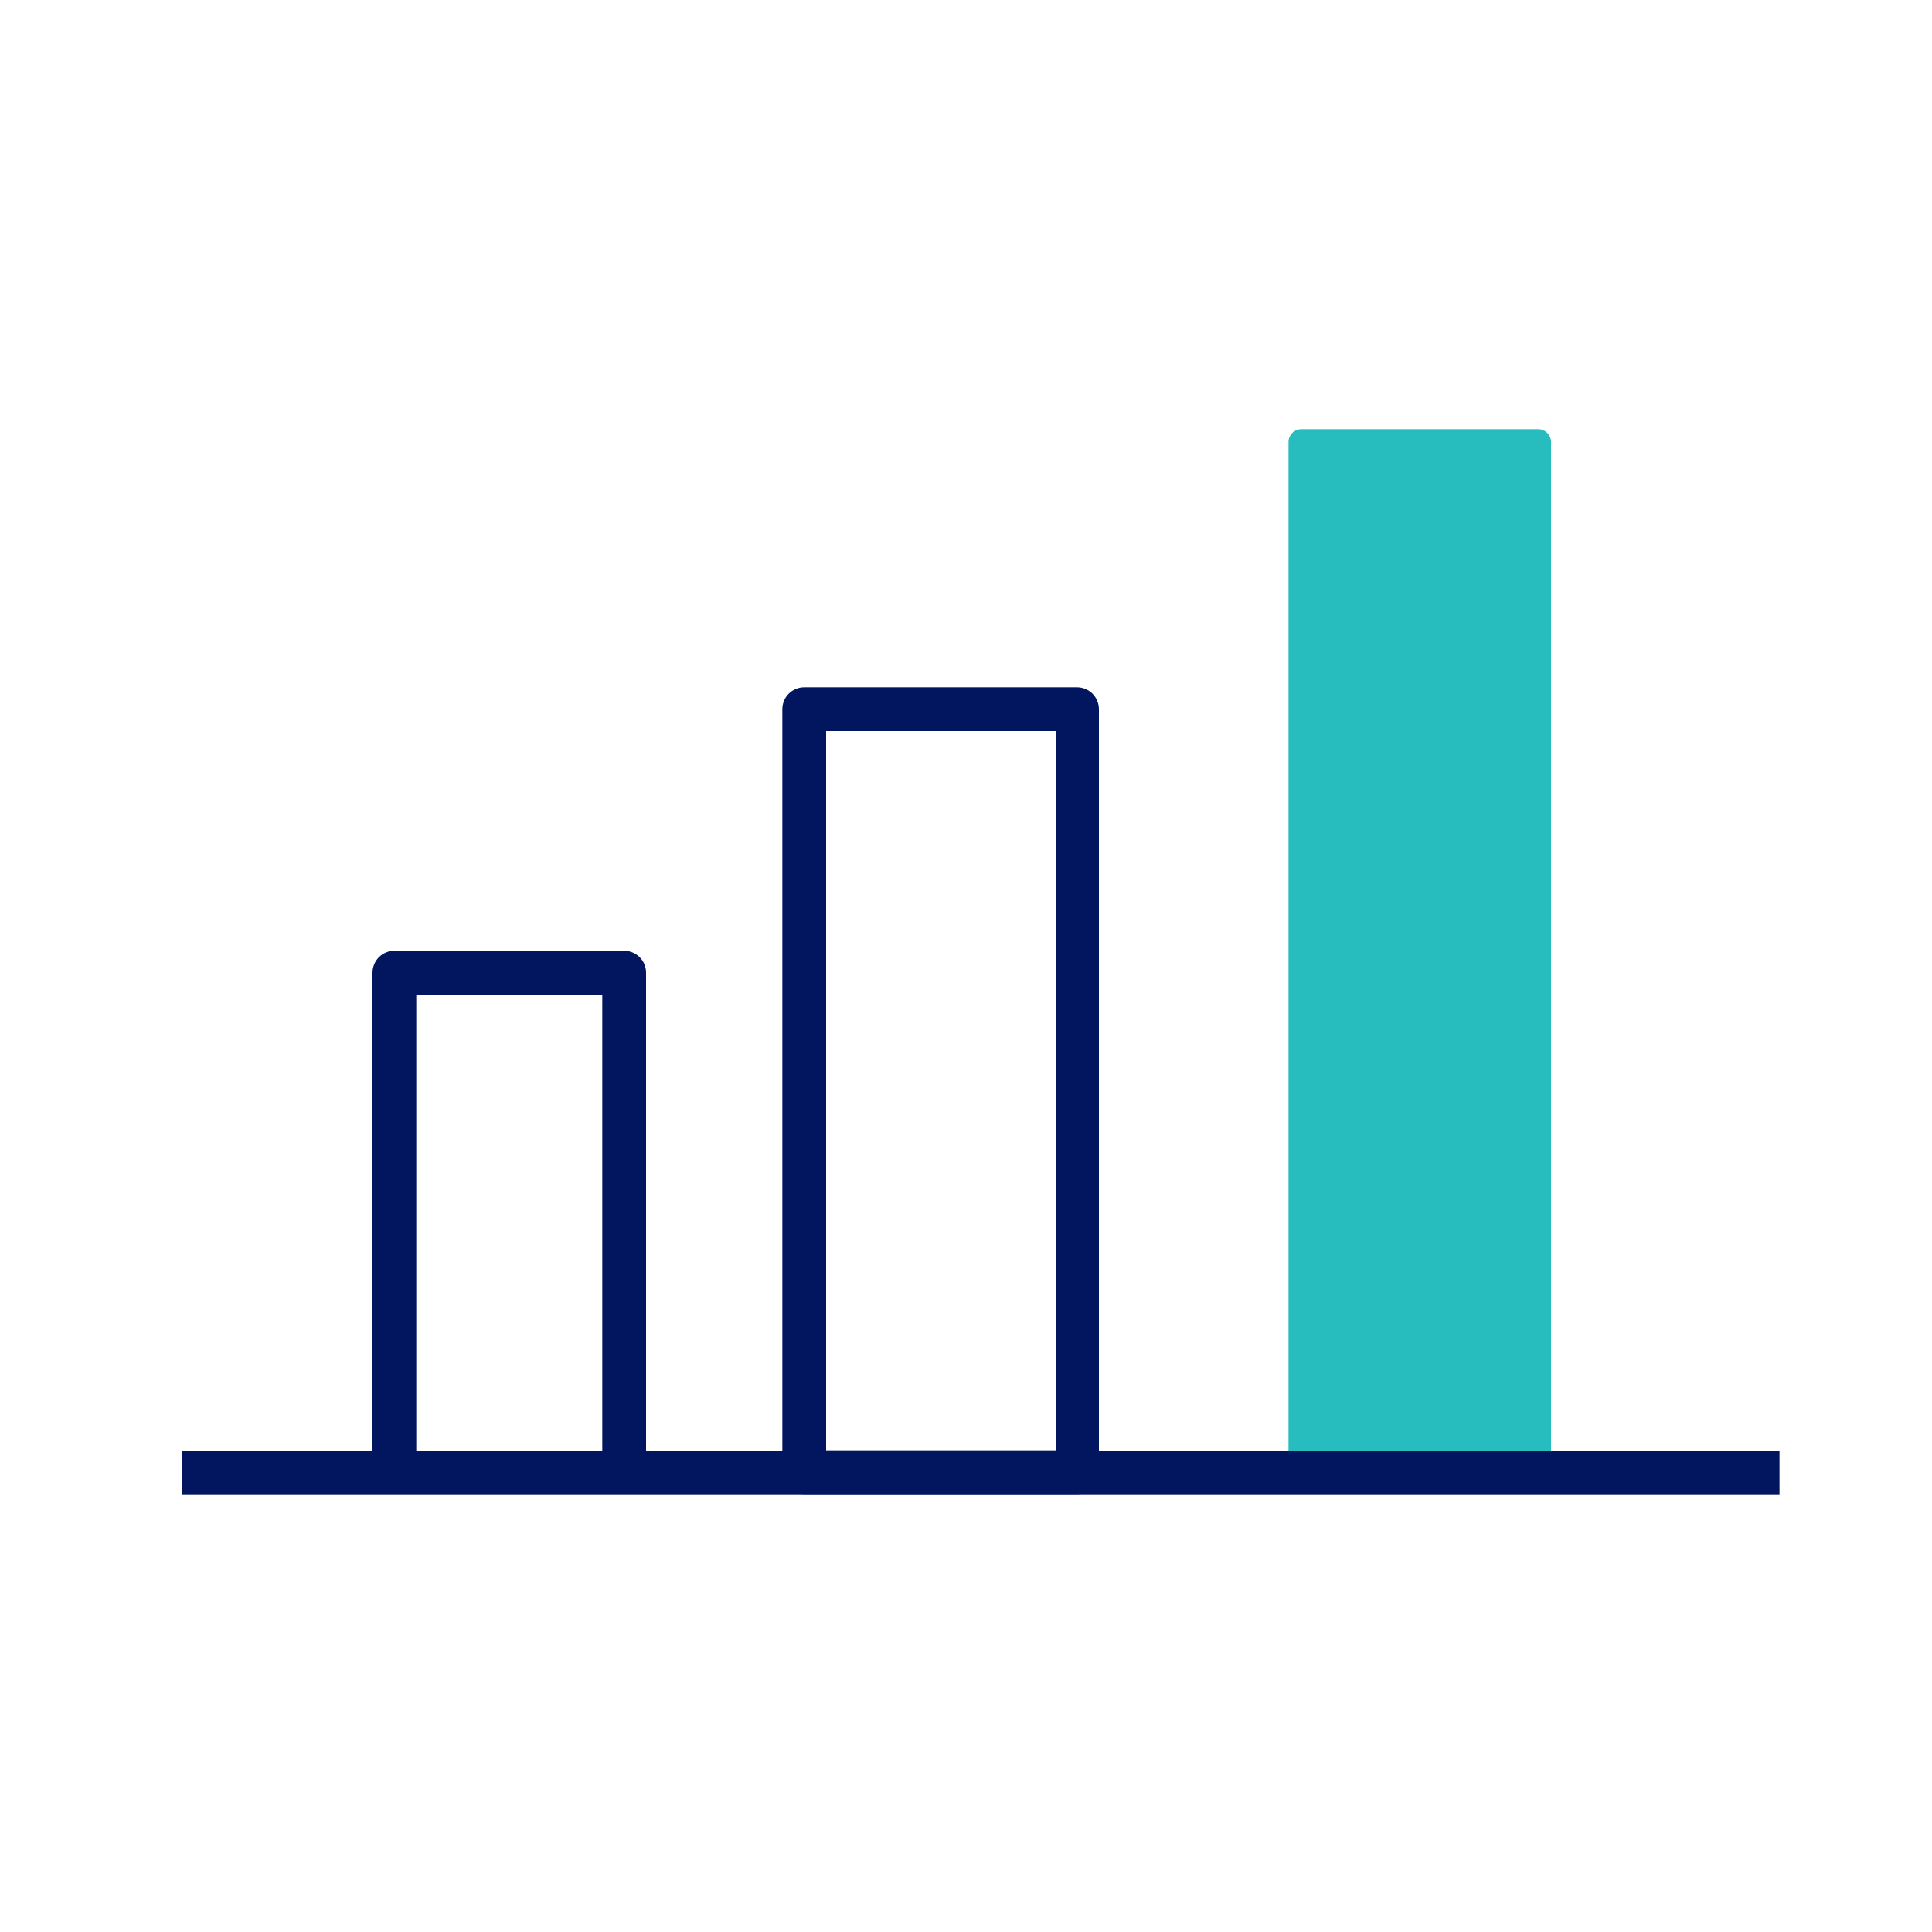
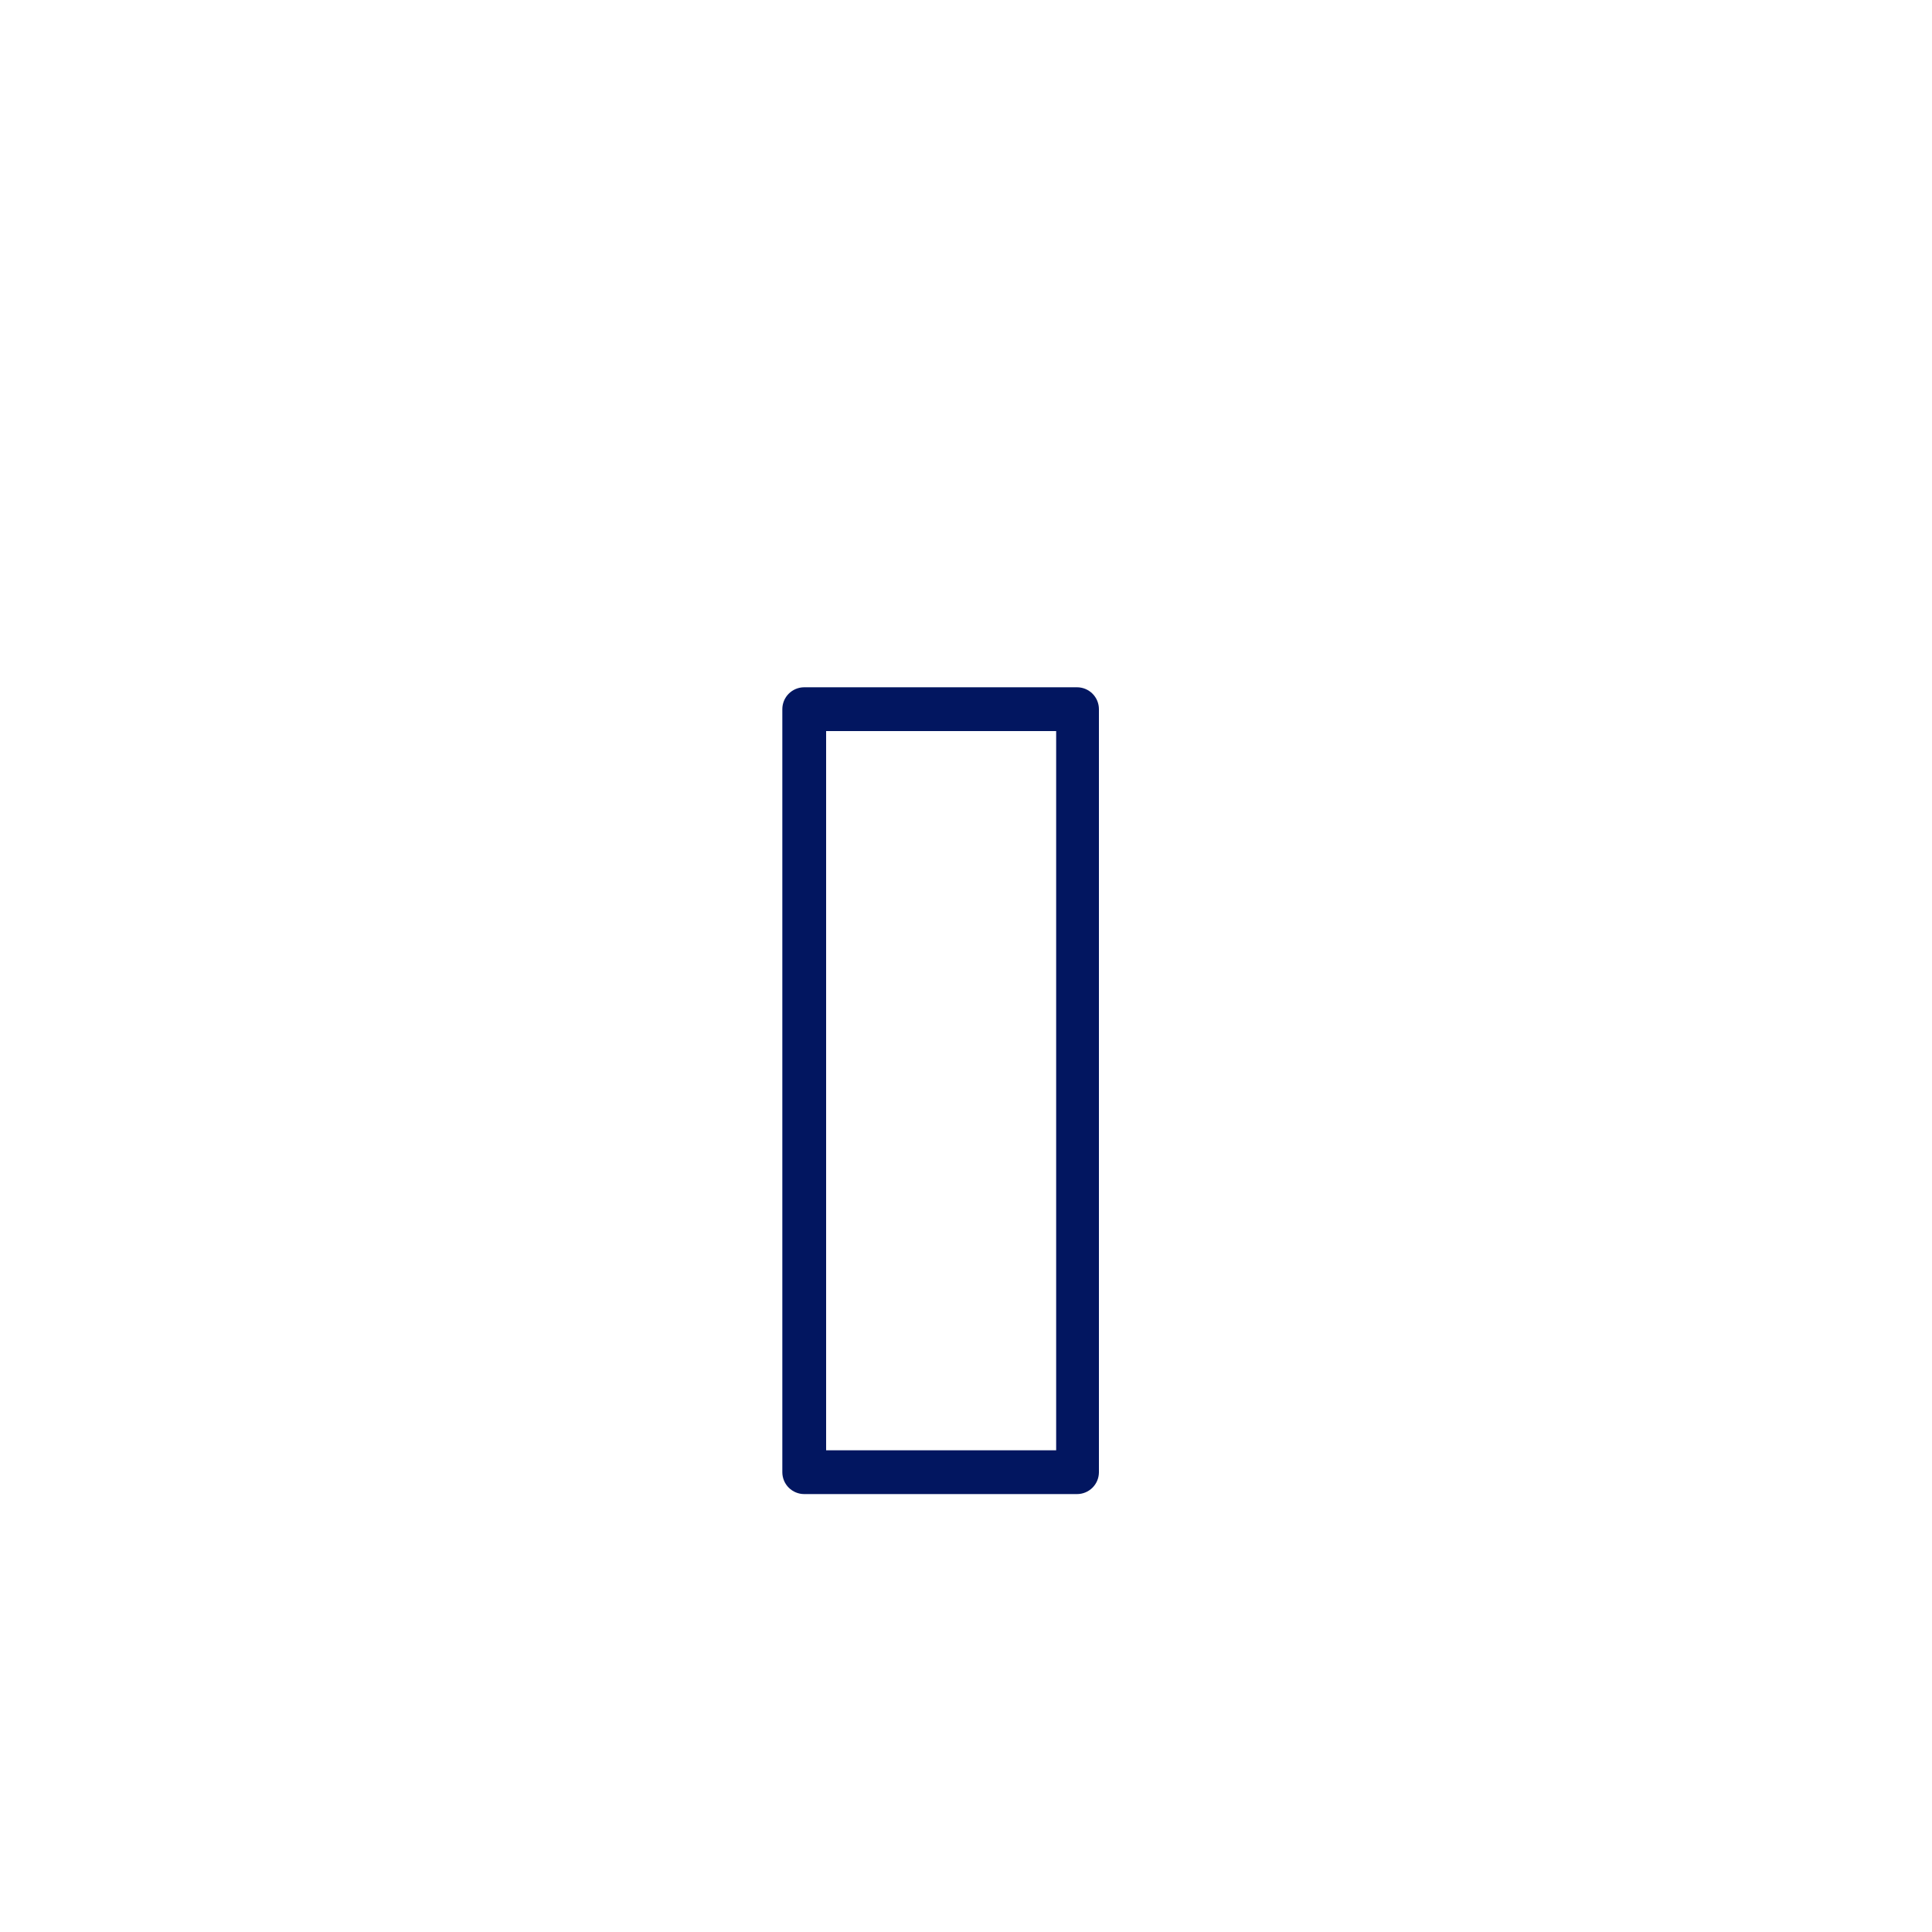
<svg xmlns="http://www.w3.org/2000/svg" width="75" height="75" viewBox="0 0 75 75" fill="none">
  <path d="M41.81 58H31.22C30.995 58 30.778 57.91 30.619 57.751C30.459 57.592 30.37 57.376 30.37 57.15V27.53C30.37 27.305 30.459 27.088 30.619 26.929C30.778 26.77 30.995 26.68 31.22 26.68H41.81C42.035 26.68 42.252 26.77 42.411 26.929C42.57 27.088 42.66 27.305 42.66 27.53V57.16C42.657 57.384 42.567 57.597 42.407 57.755C42.248 57.912 42.034 58 41.81 58ZM32.07 56.3H41V28.38H32.07V56.3Z" fill="#021660" />
-   <path d="M59.72 17.14H50.52V57.16H59.72V17.14Z" fill="#27BDBE" />
-   <path d="M59.71 57.66H50.52C50.387 57.66 50.26 57.607 50.166 57.514C50.073 57.42 50.02 57.293 50.02 57.16V17.16C50.02 17.027 50.073 16.9 50.166 16.806C50.26 16.713 50.387 16.66 50.52 16.66H59.71C59.843 16.66 59.97 16.713 60.064 16.806C60.157 16.9 60.21 17.027 60.21 17.16V57.16C60.21 57.293 60.157 57.42 60.064 57.514C59.97 57.607 59.843 57.66 59.71 57.66ZM51.02 56.66H59.21V17.66H51L51.02 56.66Z" fill="#27BDBE" />
-   <path d="M25.08 56.37H23.38V38.61H16.16V56.37H14.46V37.76C14.46 37.535 14.55 37.318 14.709 37.159C14.868 37 15.085 36.91 15.31 36.91H24.23C24.455 36.91 24.672 37 24.831 37.159C24.991 37.318 25.08 37.535 25.08 37.76V56.37Z" fill="#021660" />
-   <path d="M69.08 56.31H7.06V58.01H69.08V56.31Z" fill="#021660" />
</svg>